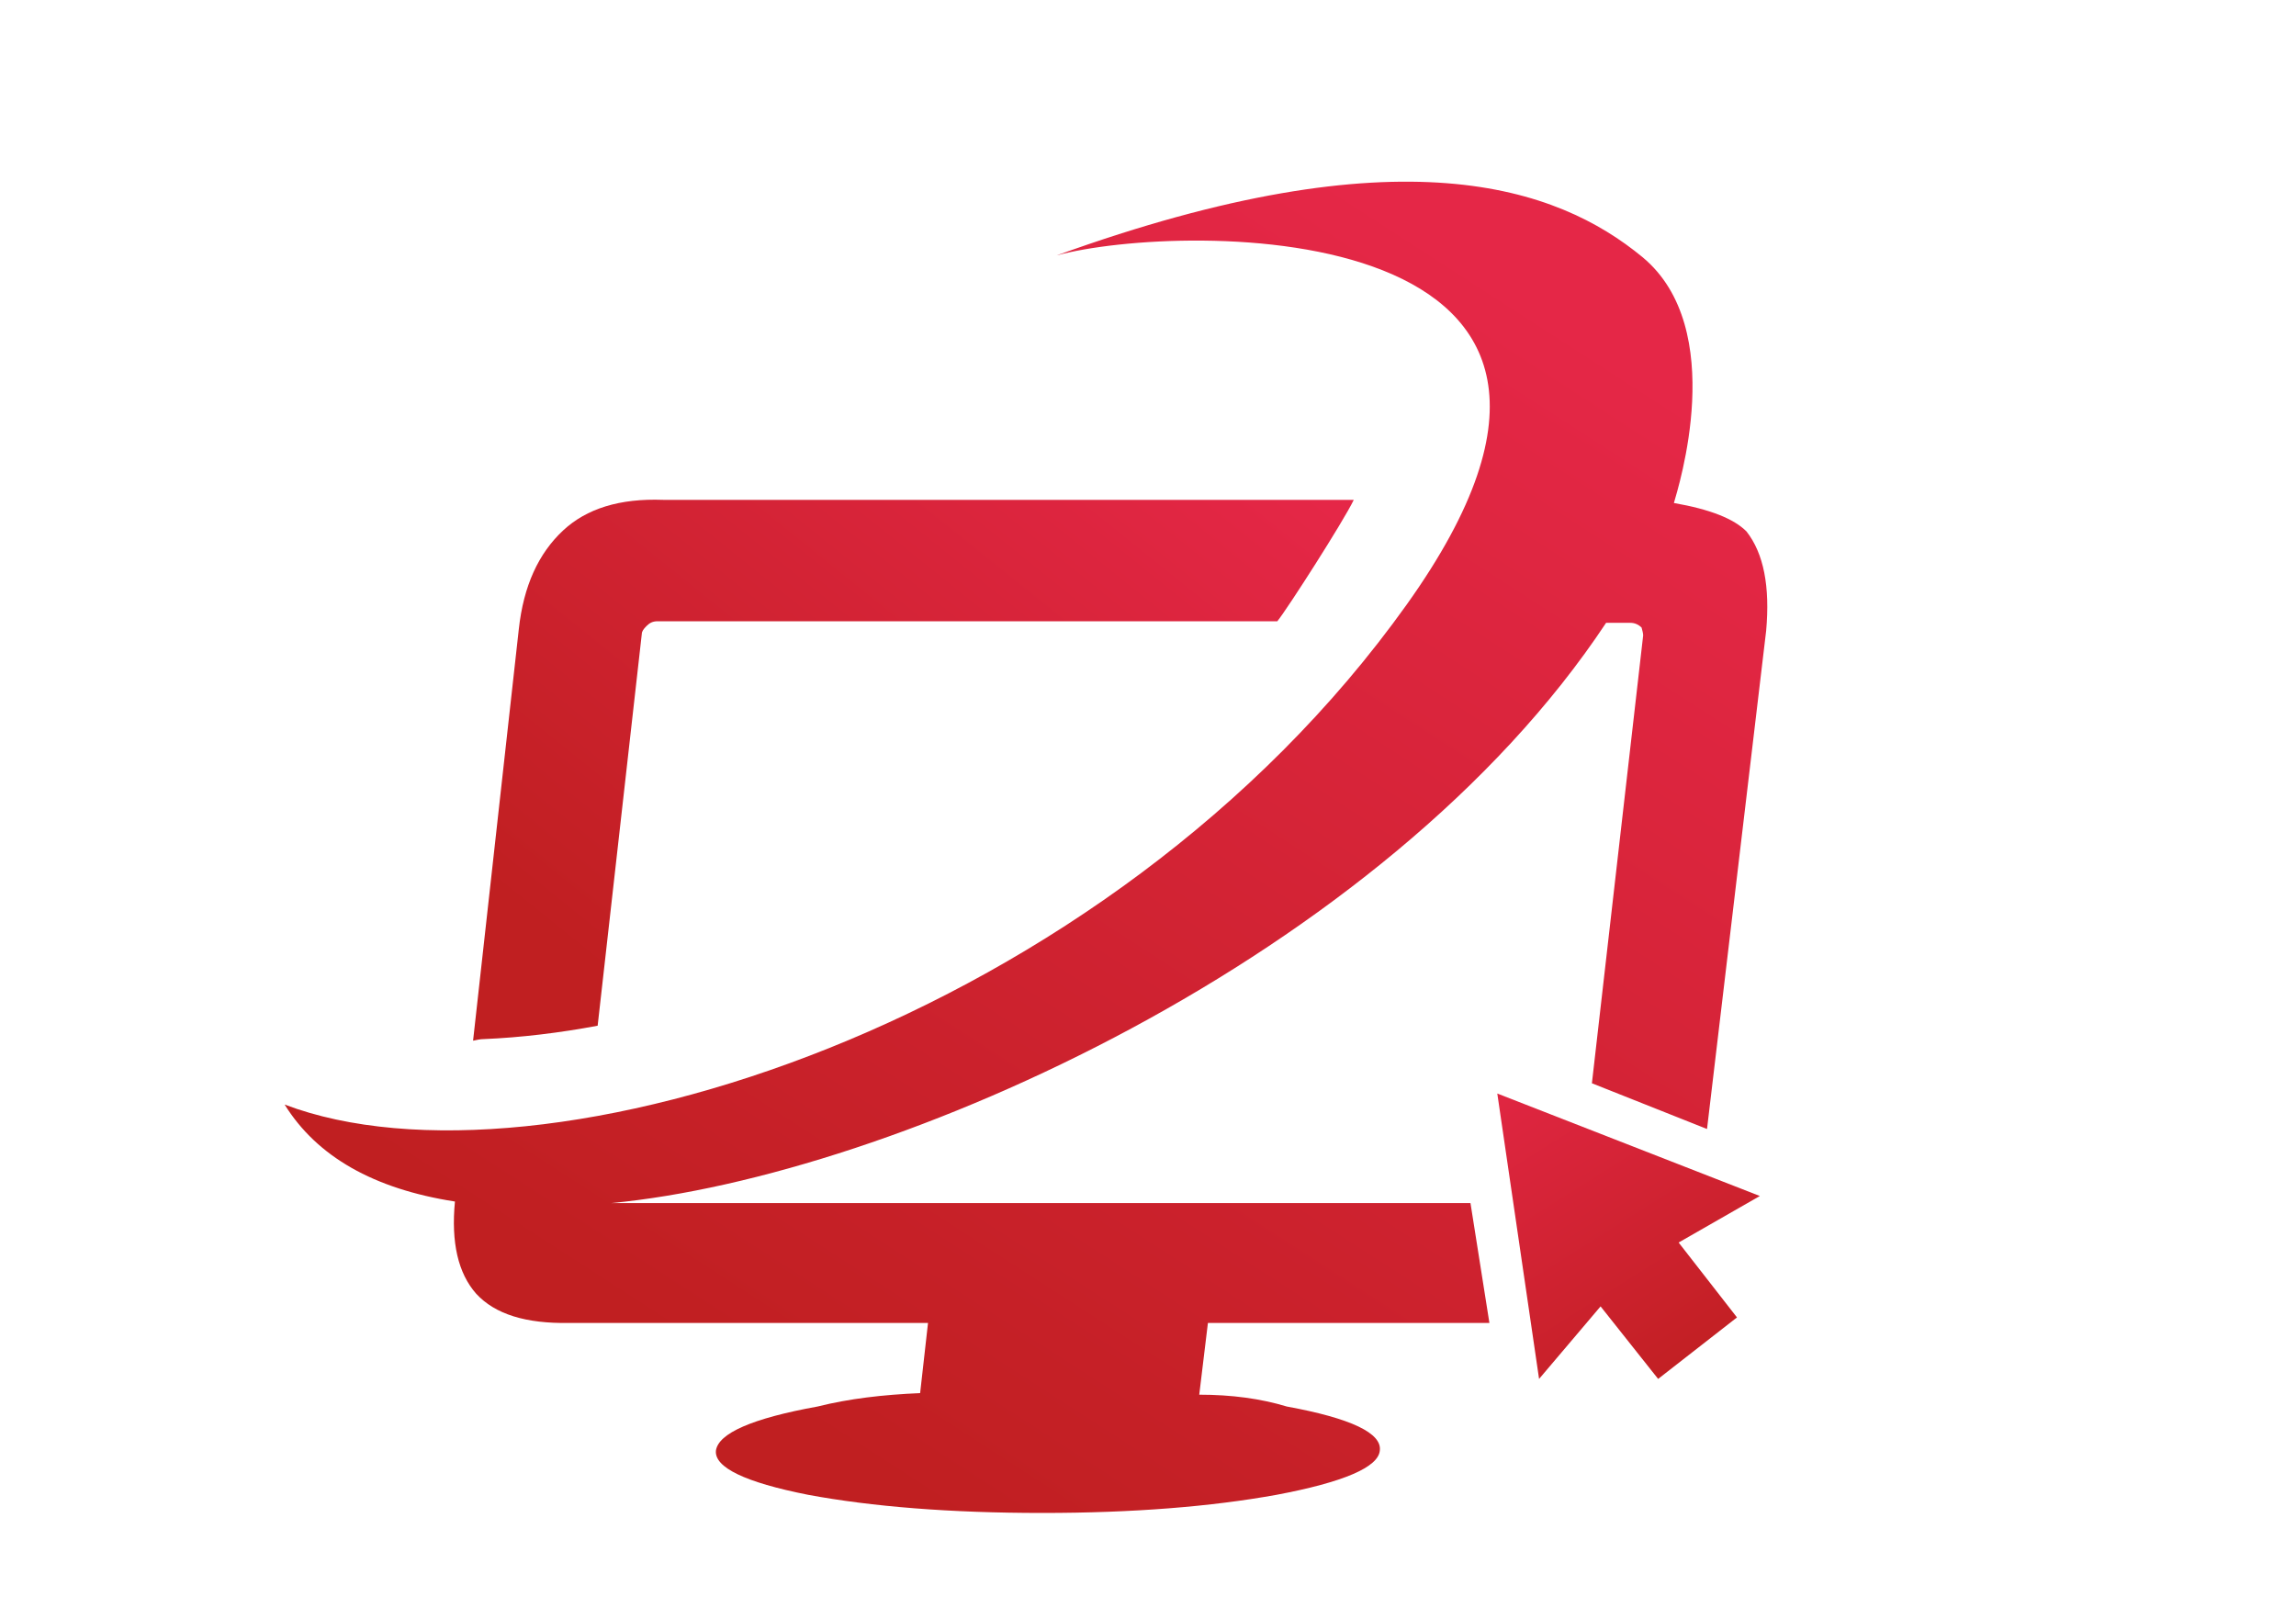
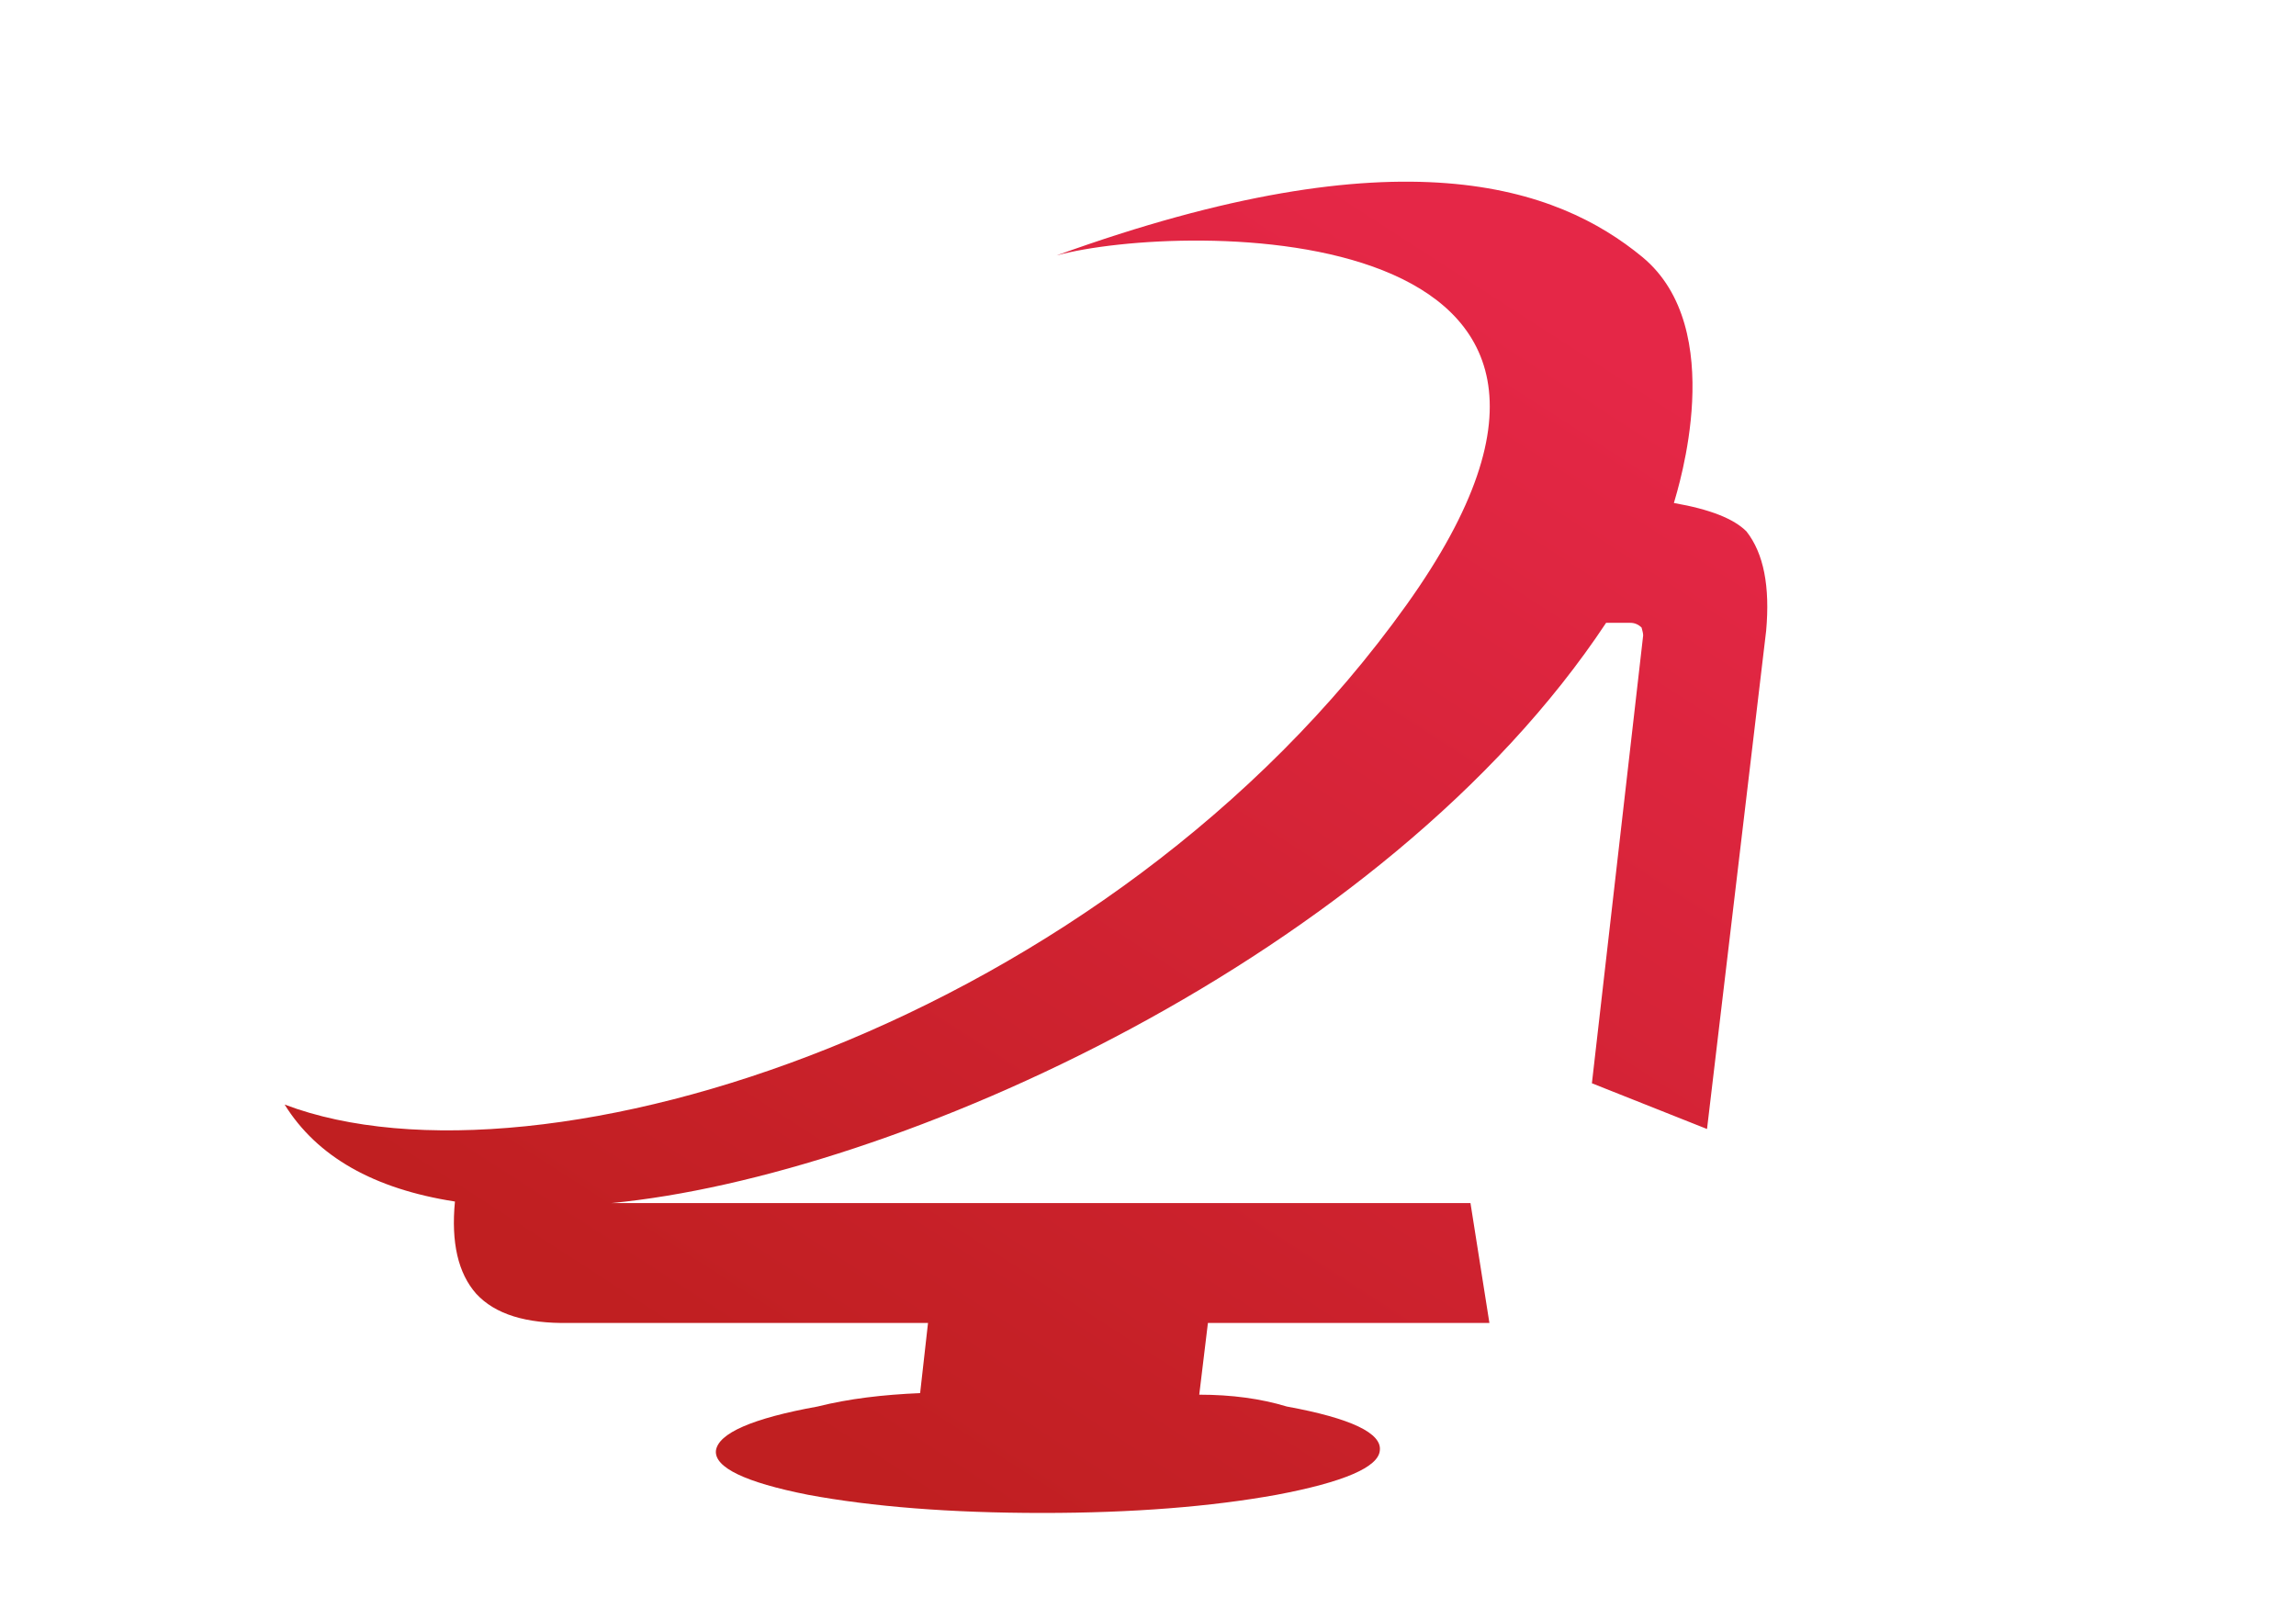
<svg xmlns="http://www.w3.org/2000/svg" version="1.1" id="Layer_1" x="0px" y="0px" viewBox="0 0 291.2 204" style="enable-background:new 0 0 291.2 204;" xml:space="preserve">
  <style type="text/css">
	.st0{fill:url(#SVGID_1_);}
	.st1{fill:url(#SVGID_00000075847633906677840480000009436397833494303883_);}
	.st2{fill:url(#SVGID_00000124859776547042674800000006127044907831970466_);}
</style>
  <linearGradient id="SVGID_1_" gradientUnits="userSpaceOnUse" x1="101.016" y1="180.655" x2="193.471" y2="37.57">
    <stop offset="0" style="stop-color:#C01F21" />
    <stop offset="1" style="stop-color:#E52747" />
  </linearGradient>
  <path class="st0" d="M221.5,67.4c-1.6-1.6-4.6-2.8-9.2-3.6c0.5-1.8,7-22.1-4-31.2c-10.8-8.9-30.6-16-74.3-0.2  c15.7-4.3,79.9-5.4,44.4,44.3c-37.9,53.1-109.9,75.7-142.3,63.4c4.1,6.6,11.3,10.7,21.6,12.3c-0.5,5.2,0.4,9.1,2.7,11.7  c2.4,2.6,6.3,3.8,11.8,3.7h45.5l-1,8.9c-4.7,0.2-9,0.7-13,1.7c-8.3,1.5-12.6,3.4-12.9,5.6c-0.2,2.1,3.6,4,11.7,5.6  c8.1,1.5,18,2.3,29.7,2.3c11.5,0,21.4-0.8,29.7-2.3c8.5-1.6,12.9-3.5,13.1-5.6c0.3-2.2-3.6-4.1-11.8-5.6c-3.3-1-7-1.5-11.1-1.5  l1.1-9.1h35.7l-2.4-15.2H77.5c35.9-3.4,98.1-31.2,126.2-73.6h3.1c0.5,0,1,0.2,1.4,0.6c0.1,0.4,0.2,0.7,0.2,1l-6.5,56.8l14.6,5.8  l7.5-63.2C224.5,74.4,223.7,70.2,221.5,67.4z" />
  <linearGradient id="SVGID_00000004539456513383118340000007310726183494913212_" gradientUnits="userSpaceOnUse" x1="76.098" y1="123.534" x2="141.579" y2="42.096">
    <stop offset="0" style="stop-color:#C01F21" />
    <stop offset="1" style="stop-color:#E52747" />
  </linearGradient>
-   <path style="fill:url(#SVGID_00000004539456513383118340000007310726183494913212_);" d="M75.8,130.1l5.6-49.7c0-0.3,0.2-0.6,0.6-1  c0.4-0.4,0.8-0.6,1.4-0.6H162c1.3-1.6,8.4-12.7,9.7-15.4H84.1c-5.5-0.2-9.7,1.1-12.7,3.9c-3.1,2.9-5,7-5.6,12.5L60,132  c0.5-0.1,0.9-0.2,1.3-0.2C66.1,131.6,71,131,75.8,130.1z" />
  <linearGradient id="SVGID_00000112601013989435806670000004253677467697479316_" gradientUnits="userSpaceOnUse" x1="216.749" y1="175.246" x2="188.683" y2="130.67">
    <stop offset="0" style="stop-color:#C01F21" />
    <stop offset="1" style="stop-color:#E52747" />
  </linearGradient>
-   <polygon style="fill:url(#SVGID_00000112601013989435806670000004253677467697479316_);" points="189.9,138.7 195.2,174.9   203,165.7 210.3,174.9 220.3,167.1 212.9,157.6 223.2,151.7" />
</svg>